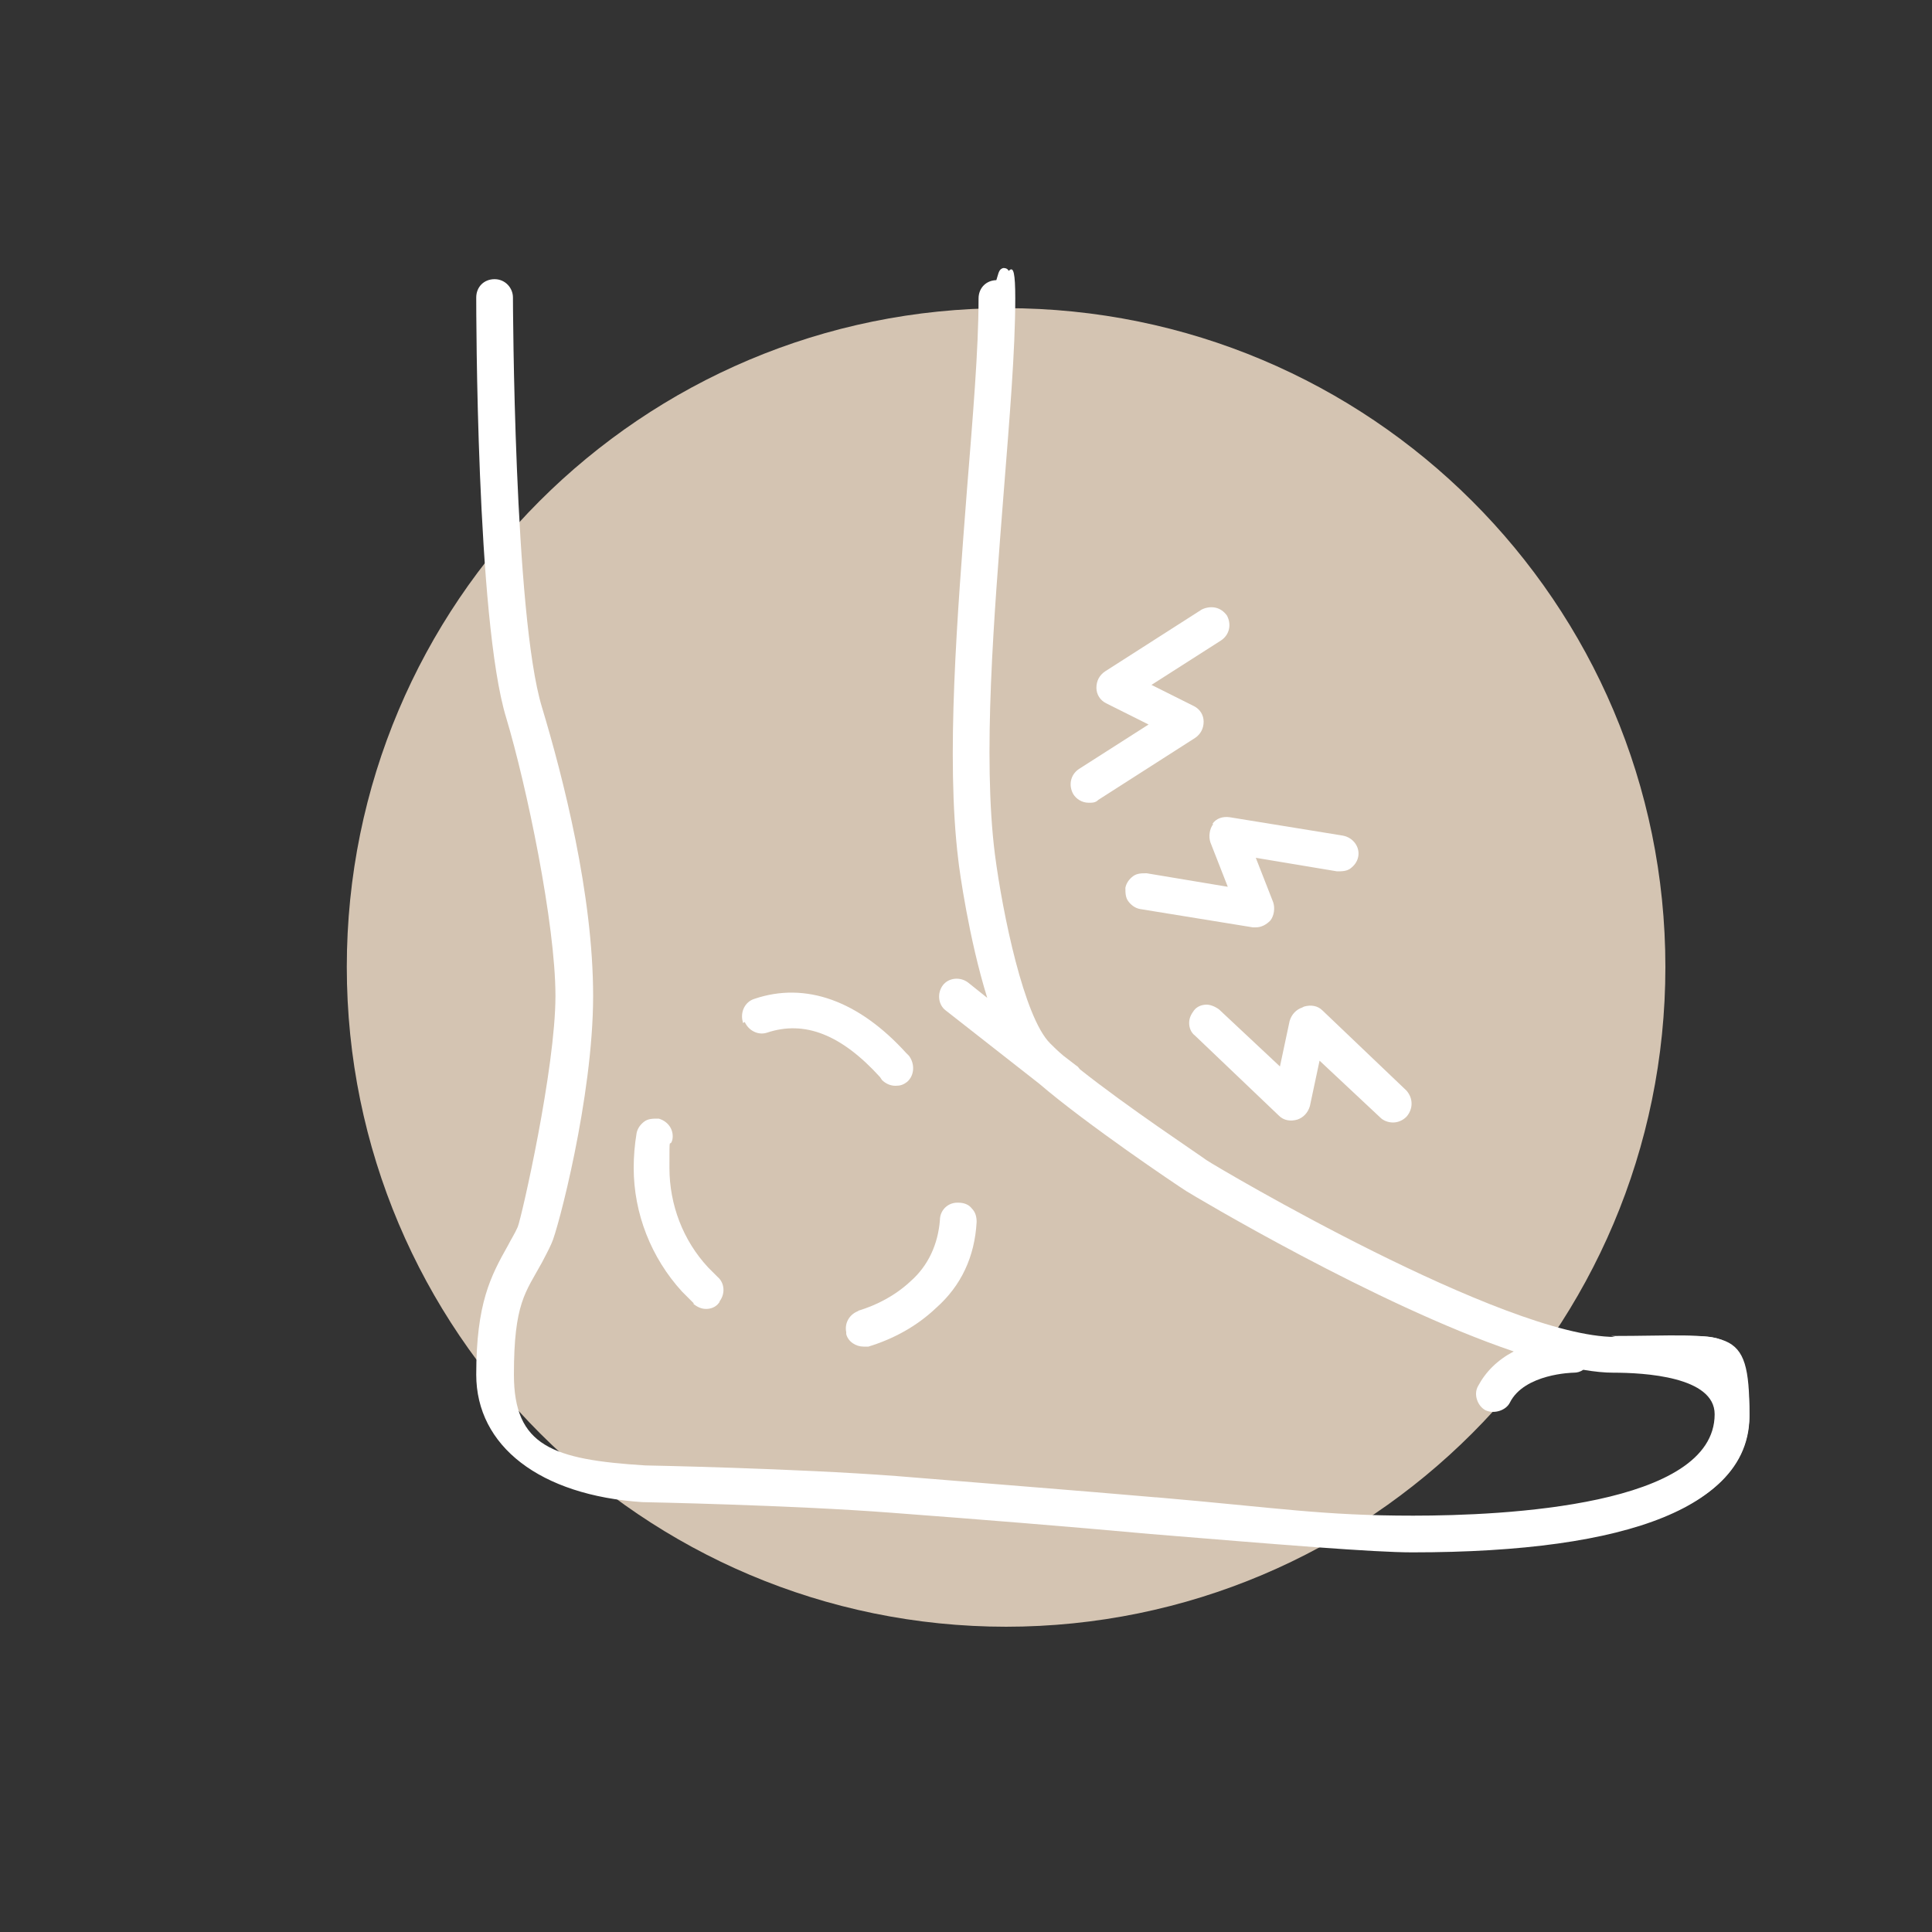
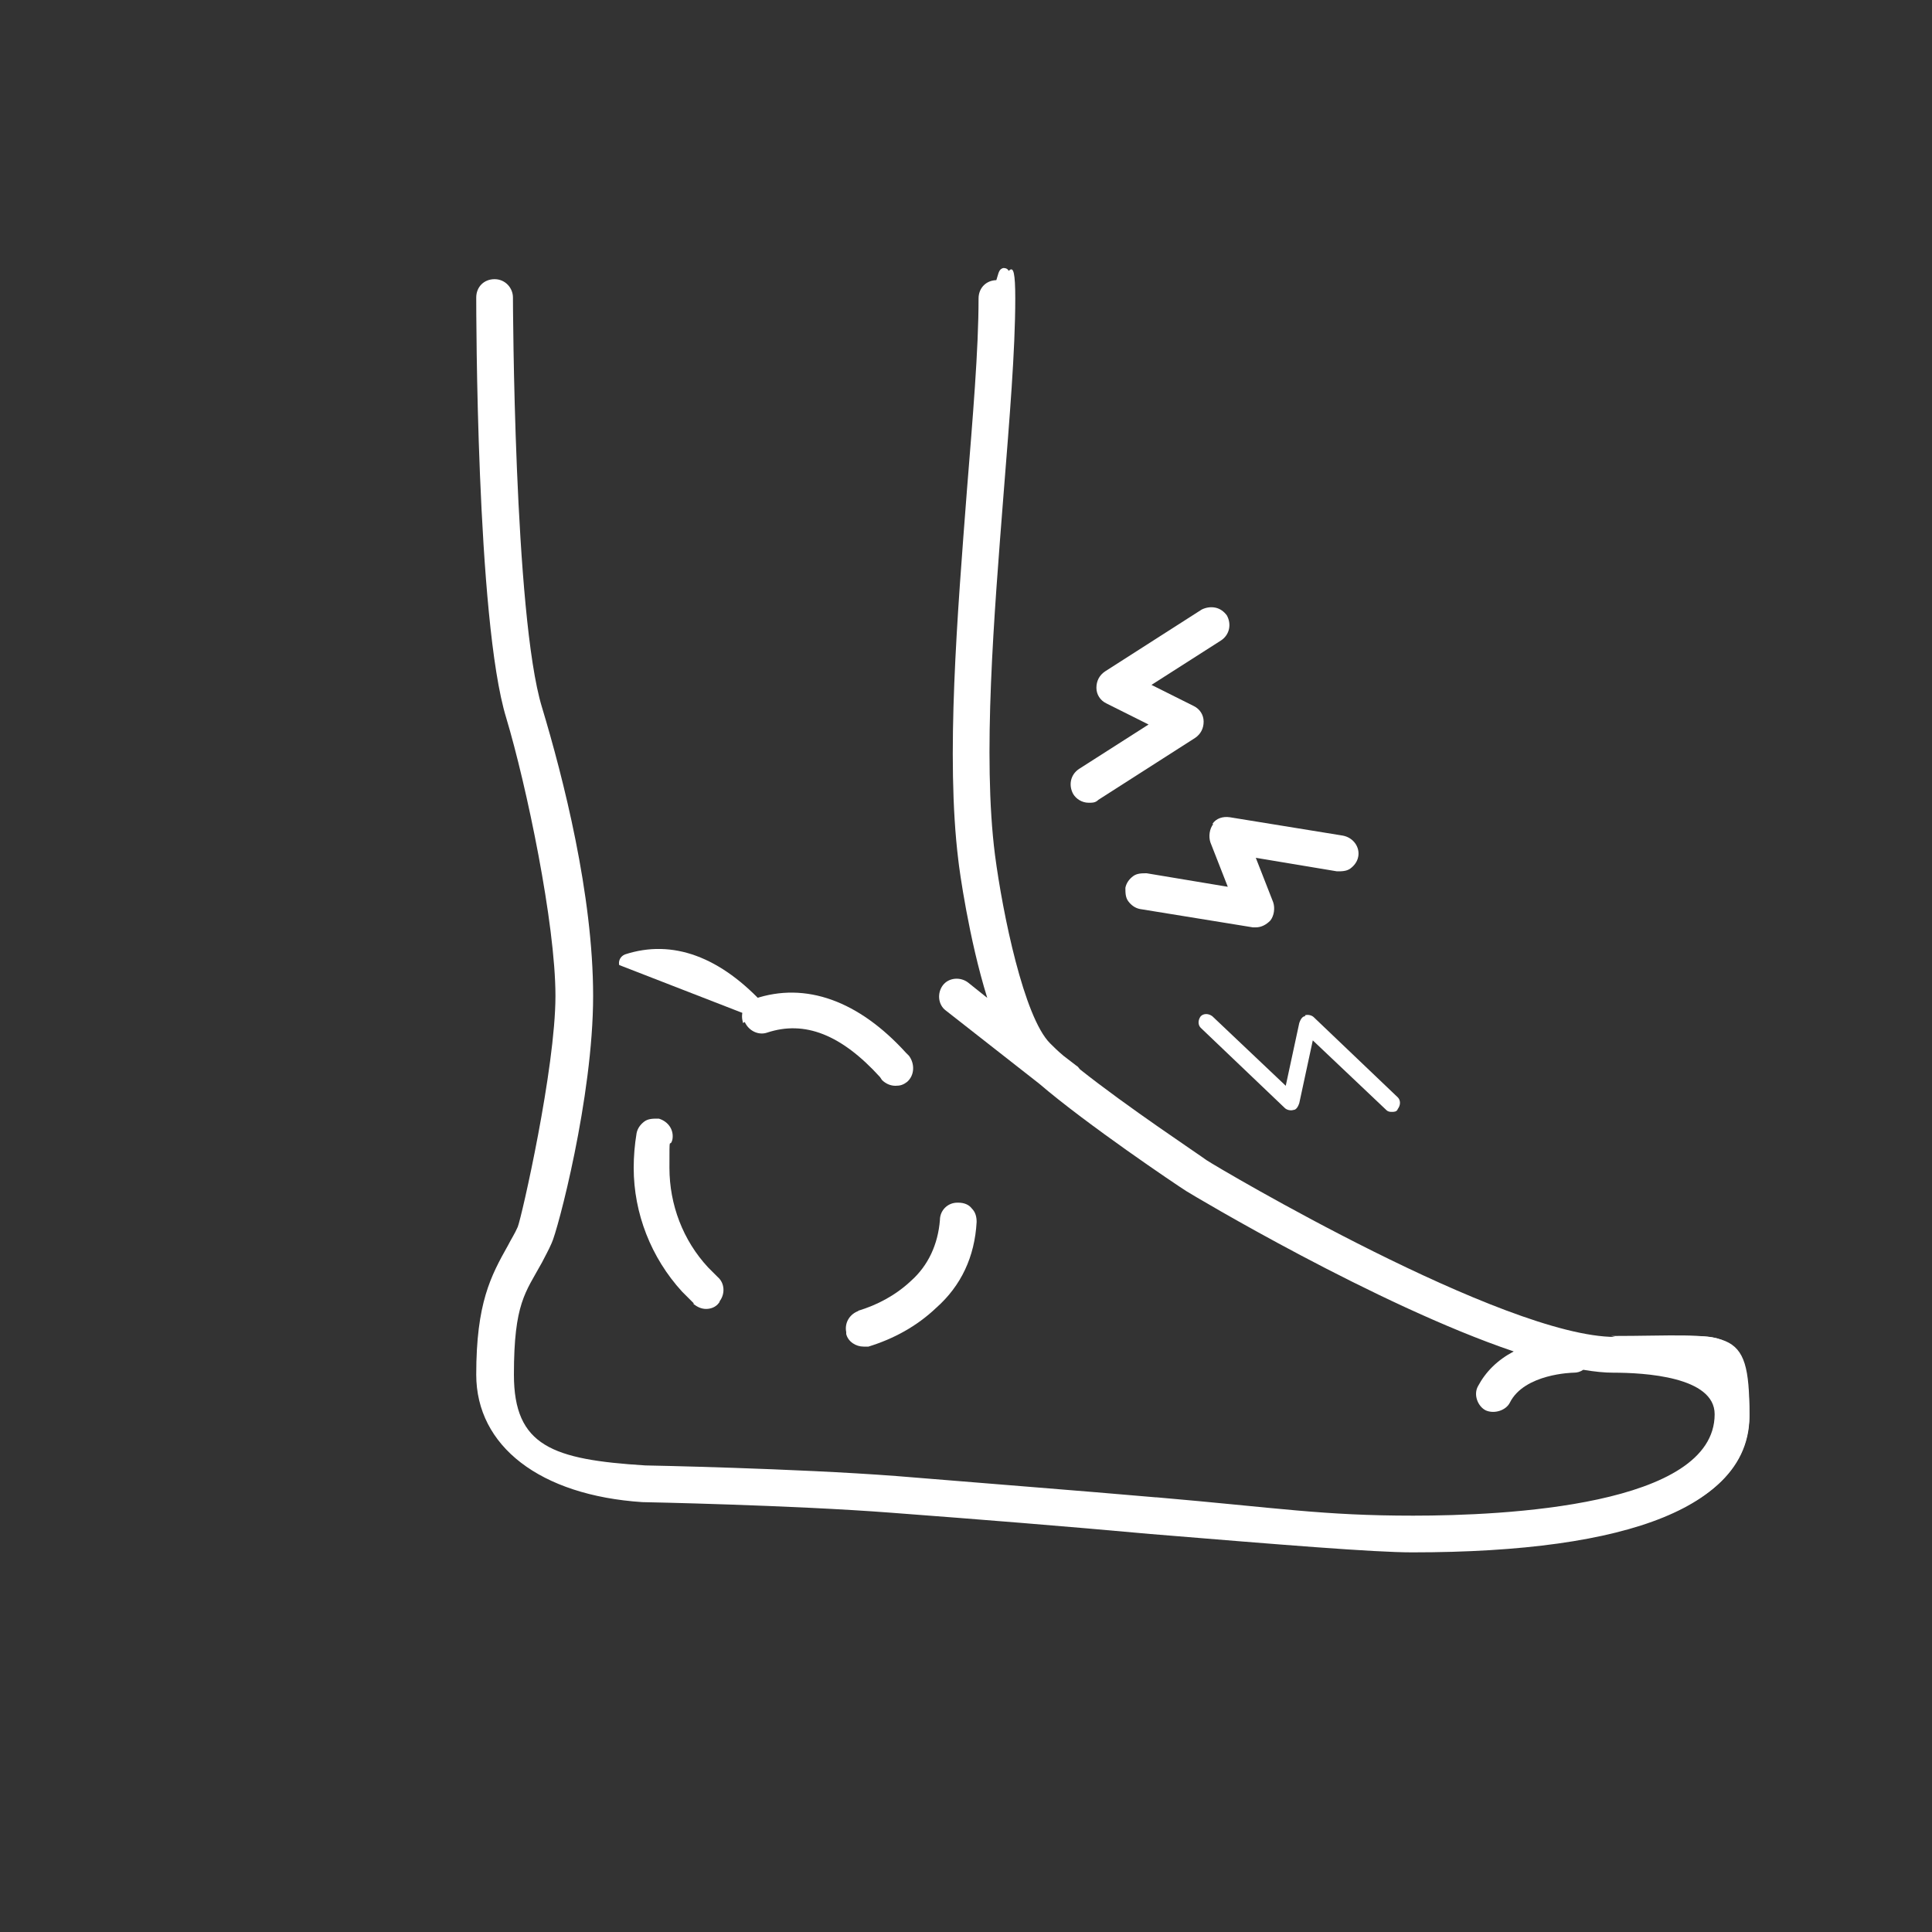
<svg xmlns="http://www.w3.org/2000/svg" id="Ebene_1" viewBox="0 0 200 200">
  <rect x="0" y="0" width="200" height="200" fill="#333333" stroke="none" />
  <defs>
    <style>      .st0 {        fill: none;        stroke: #fff;        stroke-miterlimit: 10;      }      .st1 {        fill: #fff;      }      .st2 {        fill: #d4c4b2;      }    </style>
  </defs>
-   <path class="st2" d="M104.1,168.4c37.7,0,68.3-30.6,68.3-68.3S141.8,31.9,104.1,31.9,35.9,62.4,35.9,100.1s30.6,68.3,68.3,68.3" />
  <g>
    <path class="st0" d="M167.2,139.4c-12,0-42.6-18.3-42.9-18.4,0,0-8.1-5.4-13.3-9.6,0,0-.1-.2-.2-.3l-1.4-1.1c-.6-.5-1.1-.9-1.5-1.3-3.2-3.2-5.4-15.6-5.9-20.1-1.3-10.3-.1-24.9.9-37.7.6-7.5,1.2-14.6,1.2-20s-.4-.9-.9-.9-.9.4-.9.9c0,5.3-.6,12.4-1.2,19.8-1,12.9-2.2,27.6-.9,38.1,0,.6,1.4,11,4.1,17.4l-4.8-3.7c-.4-.3-.9-.2-1.2.2-.3.4-.2.9.2,1.2l9.8,7.6c5,4.3,14.6,10.7,15.1,11,1.1.6,22.2,13.3,36.4,17.4-2.1.5-4.5,1.7-5.8,4.2-.2.4,0,1,.4,1.2.1,0,.3,0,.4,0,.3,0,.6-.2.8-.5,1.8-3.6,7.4-3.6,7.5-3.6.3,0,.5-.1.7-.4,1.2.2,2.4.4,3.4.4,4.3,0,11.5.7,11.5,5.3,0,10-20.1,11.5-32.1,11.5s-14-.9-26.8-1.9c-8-.7-17.1-1.4-26.8-2.2-10.6-.8-25.9-1.1-26-1.1-9.8-.6-14.5-2.3-14.5-10.4s1.3-9,3-12c.3-.6.7-1.3,1.1-2,.5-1.1,4.2-15,4.2-25.2s-3.1-22.4-5.3-29.6c-3-9.7-3-42.3-3-42.7,0-.5-.4-.9-.9-.9s-.9.4-.9.9c0,1.4,0,33.3,3.1,43.2,2.2,7.1,5.2,21.6,5.2,29.1s-3.6,23.4-4,24.4c-.4.7-.7,1.3-1,2-1.7,3.1-3.2,5.8-3.2,12.9s5.9,11.5,16.2,12.2c.2,0,15.4.3,25.9,1.1,9.7.7,18.8,1.5,26.8,2.2,13.4,1.1,23.1,1.9,27,1.9,15.5,0,33.9-2.3,33.9-13.3s-4.7-7.1-13.3-7.1Z" />
    <path class="st1" d="M88.6,137.7s0,0,0,0c.1.4.5.6.8.6s.2,0,.3,0c2.5-.7,4.7-2,6.6-3.7,2.4-2.2,3.7-4.9,3.9-8.2,0-.5-.3-.9-.8-.9,0,0,0,0,0,0-.5,0-.9.3-.9.8-.2,2.8-1.3,5.2-3.3,7-1.7,1.6-3.7,2.7-5.9,3.4-.5.1-.7.6-.6,1.1" />
-     <path class="st1" d="M78,105.3c.2.4.6.7,1.1.5,4.3-1.4,8.5.2,12.8,4.9l.2.3c.2.2.4.3.7.3s.4,0,.6-.2c0,0,0,0,0,0,.4-.3.4-.9,0-1.2l-.2-.3c-4.7-5.2-9.7-7-14.6-5.4-.5.2-.7.7-.6,1.1,0,0,0,0,0,0" />
+     <path class="st1" d="M78,105.3l.2.3c.2.2.4.3.7.3s.4,0,.6-.2c0,0,0,0,0,0,.4-.3.4-.9,0-1.2l-.2-.3c-4.7-5.2-9.7-7-14.6-5.4-.5.2-.7.7-.6,1.1,0,0,0,0,0,0" />
    <path class="st1" d="M72.4,134.3c.2.2.4.2.6.2s.5,0,.6-.3c0,0,0,0,0,0,.3-.4.3-.9,0-1.2-.4-.3-.7-.7-1-1.1-2.7-3-4.3-6.9-4.3-11s0-2,.3-3c0-.5-.2-.9-.7-1,0,0,0,0,0,0-.5,0-.9.2-1,.7-.2,1.1-.3,2.2-.3,3.4,0,4.5,1.7,8.8,4.7,12.1.4.4.8.8,1.1,1.2" />
    <path class="st1" d="M126.2,86.8l2.5,6.2-10.2-1.7c-.5,0-.9.2-1,.7,0,.5.2.9.7,1l11.7,1.9s0,0,.1,0c.3,0,.5-.1.7-.3.2-.2.2-.6.1-.9l-2.5-6.2,10.2,1.7c.5,0,.9-.2,1-.7,0-.5-.2-.9-.7-1l-11.7-1.9c-.3,0-.6,0-.8.3-.2.2-.2.6-.1.9" />
    <path class="st1" d="M135.1,105.2c-.3,0-.5.4-.6.7l-1.4,6.5-7.6-7.2c-.4-.3-.9-.3-1.2,0-.3.4-.3.9,0,1.2l8.7,8.3c.2.2.6.3.9.2.3,0,.5-.4.6-.7l1.4-6.5,7.6,7.2c.2.2.4.2.6.2s.5,0,.6-.3c.3-.4.3-.9,0-1.2l-8.7-8.3c-.2-.2-.6-.3-.9-.2" />
    <path class="st1" d="M112.7,82.1c.2,0,.3,0,.5-.1l10-6.4c.3-.2.4-.5.4-.8,0-.3-.2-.6-.5-.7l-5.9-3,8.7-5.5c.4-.3.5-.8.3-1.2-.3-.4-.8-.5-1.2-.3l-10,6.4c-.3.2-.4.5-.4.8,0,.3.2.6.5.7l5.9,3-8.7,5.5c-.4.3-.5.8-.3,1.2.2.3.5.4.7.4" />
    <g>
      <path class="st1" d="M167.2,138.4c-11.5,0-41.1-17.5-42.3-18.3-.8-.6-8.2-5.5-13.1-9.4-.1-.1-.2-.3-.4-.4l-1.3-1c-.6-.5-1-.9-1.4-1.3-2.7-2.7-4.9-13.4-5.7-19.5-1.3-10.2-.1-24.7.9-37.5h0c.6-7.6,1.2-14.7,1.2-20.1s-.8-1.9-1.9-1.9-1.9.8-1.9,1.9c0,5.3-.6,12.3-1.2,19.8-1,13-2.2,27.7-.9,38.3.1,1,1.1,8.2,3,14.3l-2-1.6c-.8-.6-2-.5-2.6.3-.6.8-.5,2,.3,2.6l9.7,7.6c4.9,4.2,14.1,10.4,15.2,11.1.8.5,19.7,11.8,33.9,16.6-1.7.9-2.9,2.1-3.7,3.6-.5.9,0,2.1.8,2.5.9.4,2.1,0,2.5-.8,1.5-3,6.5-3.1,6.6-3.1.4,0,.7-.1,1-.3,1.2.2,2.2.3,3.1.3,3.2,0,10.5.4,10.5,4.3,0,9.5-21.8,10.5-31.2,10.5s-13.9-.8-26.6-1.9h-.1c-8-.7-17.1-1.4-26.8-2.2-10.5-.8-25.9-1.1-26-1.1-9.6-.6-13.6-2-13.6-9.4s1.2-8.5,2.9-11.6c.3-.6.7-1.3,1-2,.6-1.2,4.3-15.1,4.3-25.6s-3.1-22.6-5.3-29.9c-2.9-9.5-3-42.1-3-42.4,0-1-.8-1.9-1.9-1.9s-1.9.8-1.9,1.9,0,33.4,3.1,43.5c2.1,7,5.1,21.3,5.1,28.8s-3.5,22.9-3.9,23.9c-.3.7-.7,1.3-1,1.9-1.8,3.2-3.3,6-3.3,13.4s6.6,12.5,17.2,13.2c.1,0,15.4.3,25.8,1.1,9.3.7,18,1.4,26.8,2.2,13.4,1.1,23.1,1.9,27.1,1.9,22.8,0,34.9-4.9,34.9-14.3s-1.9-8.1-14.3-8.1Z" />
      <path class="st1" d="M88.9,135.7c-.9.3-1.5,1.2-1.3,2.2,0,0,0,.1,0,.2.2.8,1,1.3,1.8,1.3s.4,0,.5,0c2.6-.8,5-2.1,7-4,2.6-2.3,4-5.3,4.2-8.9,0-.5-.1-1-.5-1.4-.3-.4-.8-.6-1.4-.6,0,0,0,0-.1,0-1,0-1.8.8-1.8,1.8-.2,2.5-1.2,4.7-3,6.3-1.6,1.5-3.5,2.5-5.5,3.1Z" />
      <path class="st1" d="M77.1,105.8c.4.9,1.4,1.4,2.3,1.1,3.9-1.3,7.7.2,11.7,4.6l.2.3c.4.4.9.6,1.4.6s.8-.1,1.2-.4c0,0,0,0,0,0,.8-.7.8-1.9.2-2.7l-.3-.3c-4.9-5.4-10.4-7.4-15.7-5.6-1,.3-1.5,1.4-1.2,2.4,0,0,0,0,0,.1Z" />
      <path class="st1" d="M71.8,135c.4.3.8.5,1.3.5s1-.2,1.3-.6c0,0,.1-.1.1-.2.6-.8.5-1.9-.2-2.5-.3-.3-.7-.7-1-1-2.6-2.8-4-6.5-4-10.3s0-1.9.3-2.9c.2-1-.4-1.9-1.4-2.2,0,0,0,0-.1,0-.5,0-1,0-1.4.3-.4.3-.7.7-.8,1.2-.2,1.2-.3,2.4-.3,3.6,0,4.7,1.8,9.3,5,12.8.4.4.8.8,1.2,1.2Z" />
      <path class="st1" d="M125.6,85.3c-.4.5-.5,1.3-.3,1.9h0s1.8,4.6,1.8,4.6l-8.4-1.4c-.5,0-1,0-1.4.3s-.7.7-.8,1.2c0,.5,0,1,.3,1.4s.7.7,1.2.8l11.7,1.9c.1,0,.2,0,.3,0,.6,0,1.1-.3,1.5-.7.4-.5.5-1.3.3-1.9l-1.8-4.6,8.4,1.4c.5,0,1,0,1.4-.3.4-.3.7-.7.8-1.2.2-1-.5-2-1.6-2.2l-11.7-1.9c-.7-.1-1.4.1-1.8.7ZM129.5,93.6c0,0,.1-.2.2-.3l.3.7h-.7c.1-.2.2-.3.3-.4ZM128,86.8c-.1,0-.2.1-.3.2,0,0-.1.2-.2.3l-.3-.7h.7Z" />
-       <path class="st1" d="M134.8,104.3c-.6.2-1.1.7-1.3,1.4l-1,4.7-6.3-5.9c-.4-.3-.9-.5-1.3-.5-.5,0-1,.2-1.3.6-.3.4-.5.8-.5,1.3,0,.5.2,1,.6,1.3l8.7,8.3c.5.5,1.2.6,1.9.4.6-.2,1.1-.7,1.3-1.4l1-4.7,6.3,5.9c.3.3.8.5,1.3.5s1-.2,1.4-.6c.7-.8.7-1.9,0-2.7l-8.7-8.3c-.5-.5-1.2-.6-1.9-.4ZM133.6,113.9l-.5-.5c.1,0,.2,0,.4,0,.1,0,.2,0,.3-.2v.7ZM135.6,106.8c-.1,0-.2,0-.3.2v-.7c.1,0,.7.5.7.5-.1,0-.2,0-.4,0Z" />
      <path class="st1" d="M112.7,83.1c.4,0,.7,0,1-.3l10-6.4c.6-.4.9-1,.9-1.7,0-.7-.4-1.3-1-1.6l-4.4-2.2,7.2-4.6c.9-.6,1.1-1.7.6-2.6-.3-.4-.7-.7-1.2-.8-.5-.1-1,0-1.4.2l-10,6.4c-.6.4-.9,1-.9,1.7,0,.7.4,1.3,1,1.6l4.4,2.2-7.2,4.6c-.9.6-1.1,1.7-.6,2.6.3.5.9.9,1.6.9ZM122.4,74.8l-.6.4c0-.1,0-.2,0-.3,0-.1,0-.2,0-.3l.6.3ZM115.6,71l.6-.4c0,.1,0,.2,0,.3,0,.1,0,.2,0,.3l-.6-.3Z" />
    </g>
  </g>
</svg>